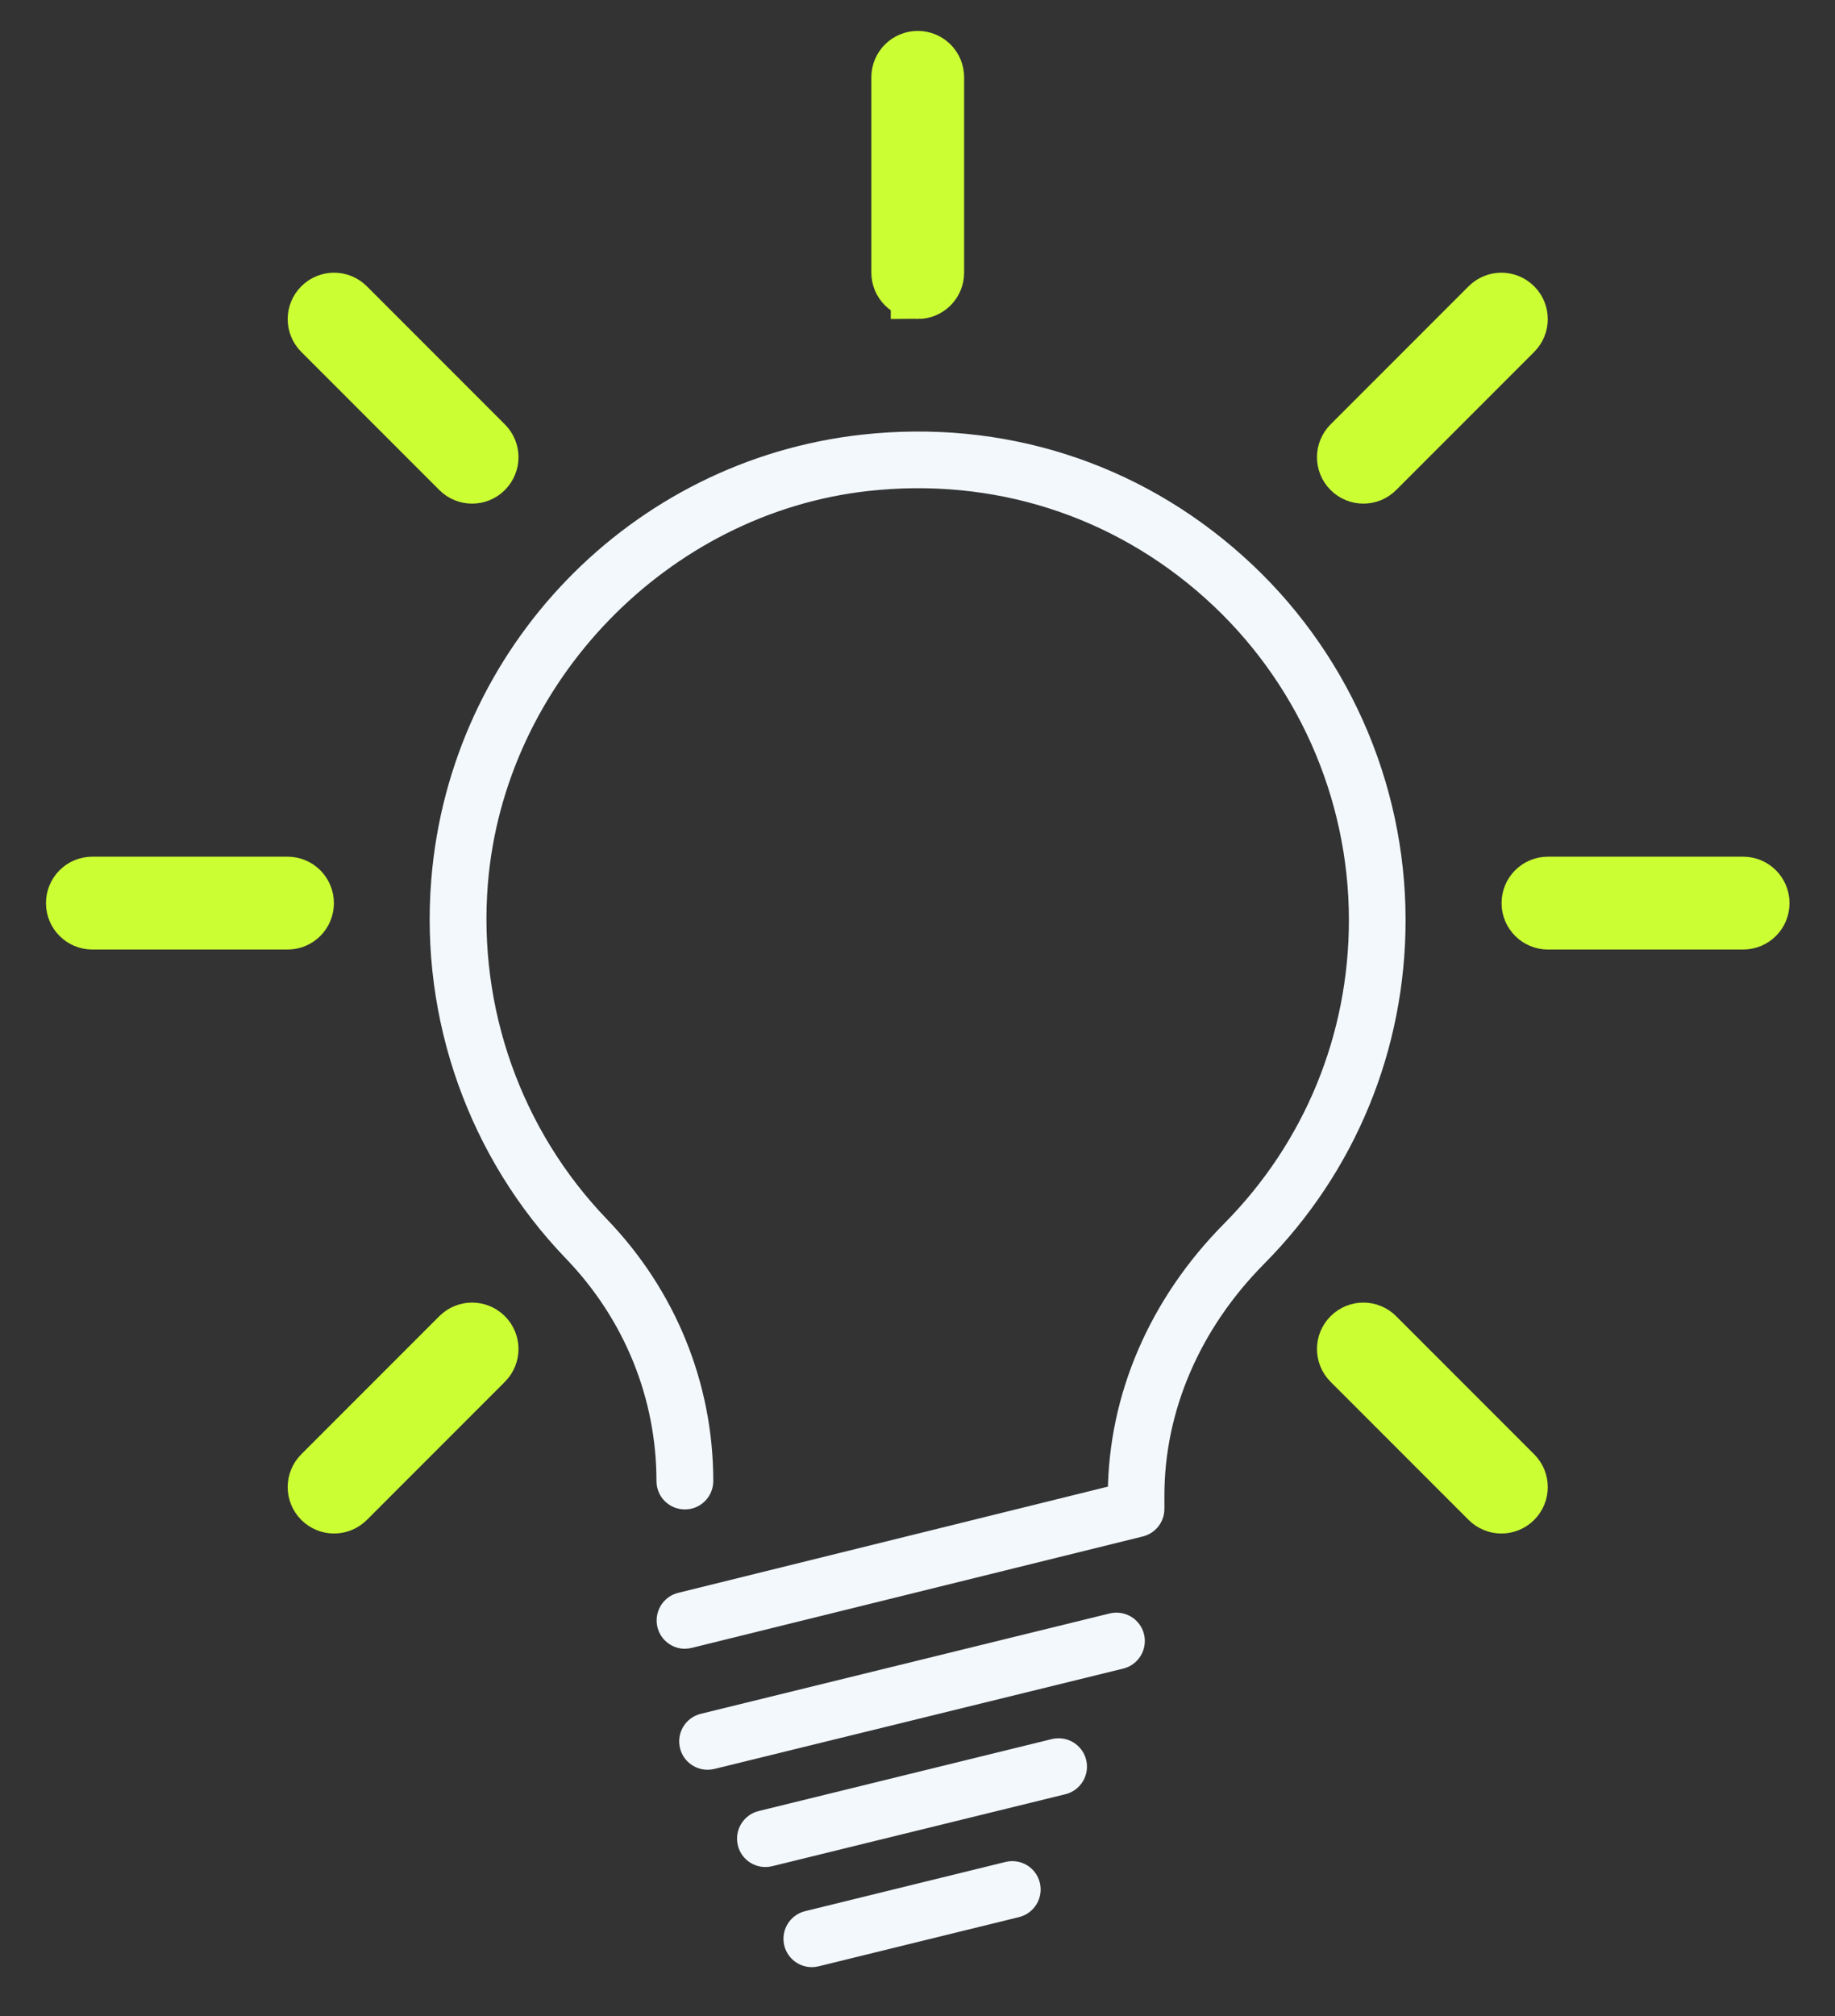
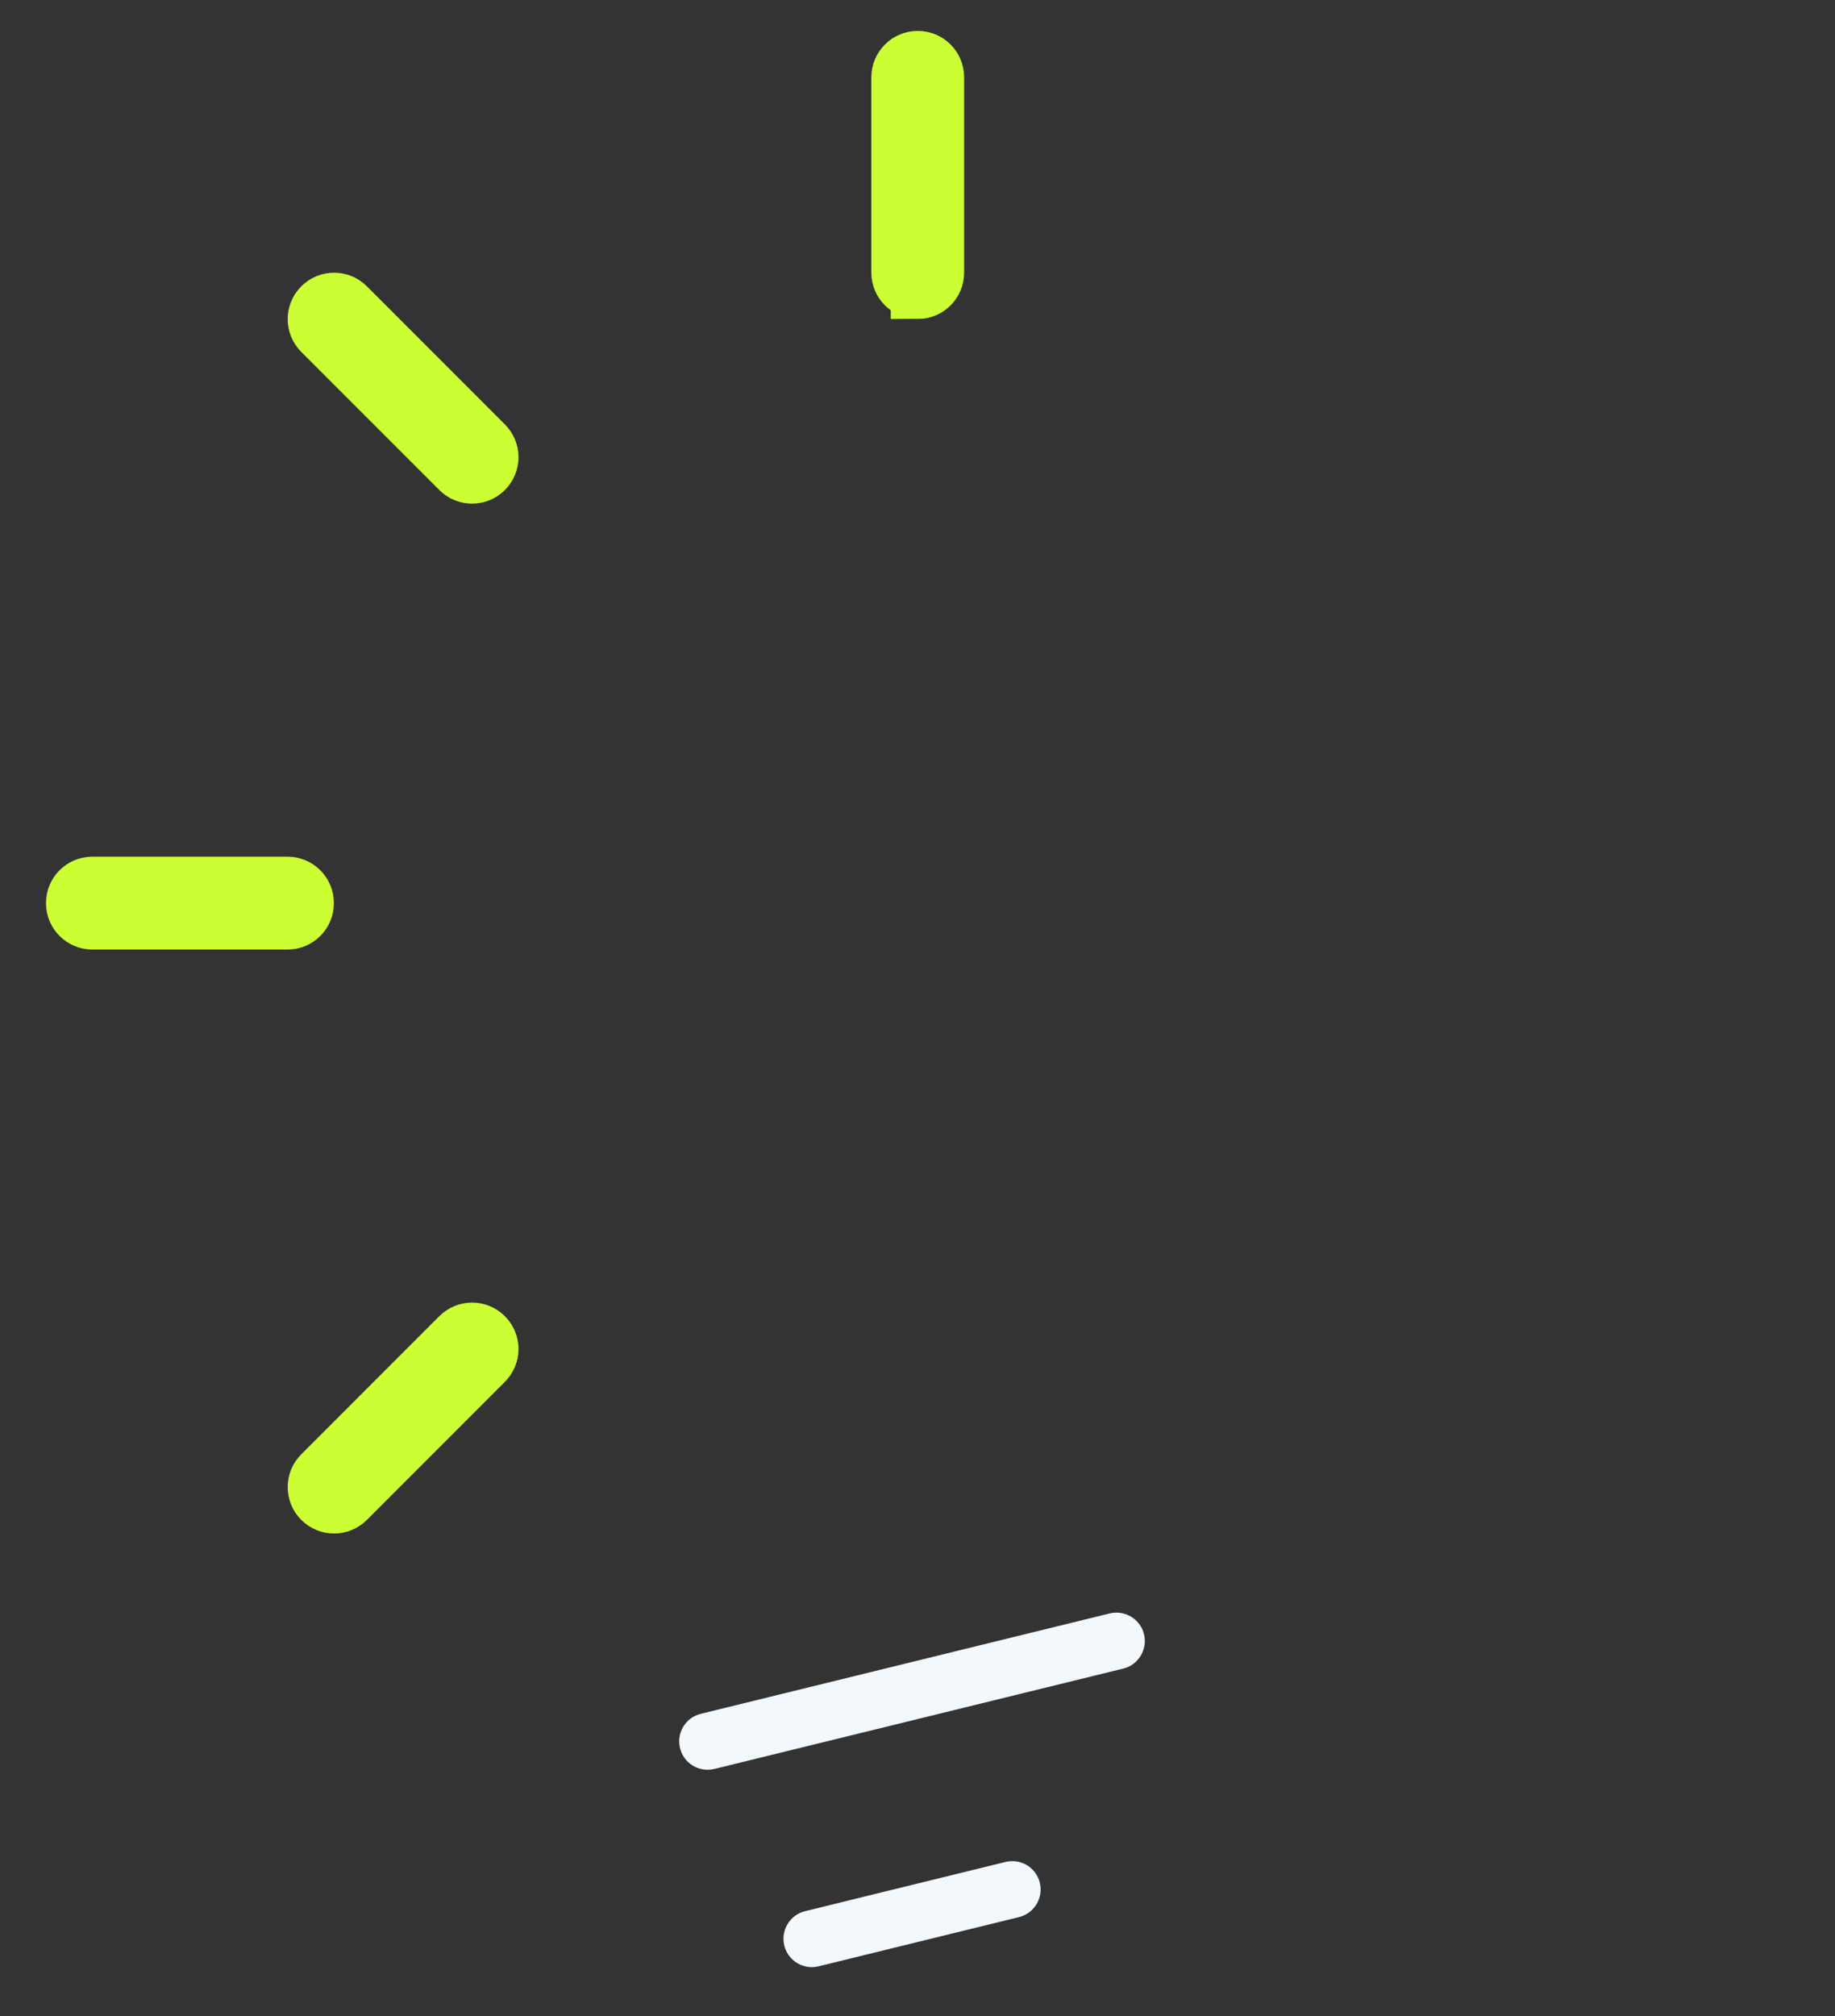
<svg xmlns="http://www.w3.org/2000/svg" width="51" height="56" viewBox="0 0 51 56" fill="none">
  <rect x="0" y="0" width="51" height="56" fill="#333333" stroke="none" />
-   <path d="M19.037 45.548C18.795 45.548 18.575 45.383 18.515 45.139C18.445 44.85 18.621 44.557 18.909 44.487L31.04 41.49C31.055 38.806 32.174 36.208 34.195 34.169C36.483 31.863 37.74 28.805 37.74 25.555C37.74 22.076 36.252 18.749 33.658 16.426C31.031 14.074 27.636 12.998 24.102 13.39C18.412 14.021 13.772 18.813 13.31 24.533C13.026 28.052 14.257 31.516 16.69 34.041C18.55 35.972 19.574 38.491 19.574 41.138C19.574 41.435 19.334 41.677 19.035 41.677C18.735 41.677 18.495 41.437 18.495 41.138C18.495 38.773 17.577 36.518 15.913 34.79C13.266 32.042 11.925 28.272 12.236 24.448C12.748 18.122 17.687 13.022 23.98 12.322C27.827 11.897 31.515 13.068 34.373 15.627C37.196 18.152 38.815 21.772 38.815 25.557C38.815 29.091 37.445 32.421 34.957 34.929C33.123 36.778 32.112 39.128 32.112 41.543V41.913C32.112 42.162 31.942 42.375 31.703 42.435L19.163 45.531C19.119 45.542 19.075 45.546 19.033 45.546L19.037 45.548Z" fill="#F2F8FC" stroke="#F2F8FC" stroke-width="0.5" />
  <path d="M19.665 48.908C19.422 48.908 19.202 48.743 19.143 48.499C19.07 48.21 19.248 47.917 19.537 47.847L30.901 45.059C31.194 44.989 31.482 45.167 31.553 45.453C31.623 45.742 31.447 46.035 31.159 46.105L19.794 48.893C19.75 48.904 19.709 48.908 19.667 48.908H19.665Z" fill="#F2F8FC" stroke="#F2F8FC" stroke-width="0.5" />
-   <path d="M21.272 51.61C21.029 51.61 20.809 51.445 20.75 51.2C20.679 50.912 20.856 50.619 21.144 50.548L29.293 48.549C29.586 48.479 29.875 48.657 29.945 48.943C30.015 49.232 29.839 49.525 29.551 49.595L21.402 51.594C21.358 51.605 21.316 51.61 21.274 51.61H21.272Z" fill="#F2F8FC" stroke="#F2F8FC" stroke-width="0.5" />
  <path d="M22.562 54.391C22.32 54.391 22.1 54.225 22.04 53.981C21.97 53.693 22.146 53.4 22.435 53.329L28.005 51.962C28.298 51.891 28.587 52.068 28.657 52.356C28.728 52.644 28.551 52.937 28.263 53.008L22.692 54.375C22.648 54.386 22.606 54.391 22.564 54.391H22.562Z" fill="#F2F8FC" stroke="#F2F8FC" stroke-width="0.5" />
  <path d="M25.507 8.109C25.209 8.109 24.967 7.869 24.967 7.569V2.148C24.967 1.851 25.207 1.609 25.507 1.609C25.806 1.609 26.046 1.849 26.046 2.148V7.572C26.046 7.869 25.806 8.111 25.507 8.111V8.109Z" fill="#CCFF33" stroke="#CCFF33" stroke-width="1.5" />
-   <path d="M48.446 25.625H43.023C42.726 25.625 42.483 25.385 42.483 25.086C42.483 24.786 42.723 24.546 43.023 24.546H48.446C48.743 24.546 48.986 24.786 48.986 25.086C48.986 25.385 48.746 25.625 48.446 25.625Z" fill="#CCFF33" stroke="#CCFF33" stroke-width="1.5" />
  <path d="M7.988 25.625H2.567C2.27 25.625 2.028 25.385 2.028 25.086C2.028 24.786 2.268 24.546 2.567 24.546H7.991C8.288 24.546 8.53 24.786 8.53 25.086C8.53 25.385 8.29 25.625 7.991 25.625H7.988Z" fill="#CCFF33" stroke="#CCFF33" stroke-width="1.5" />
-   <path d="M41.728 41.846C41.589 41.846 41.453 41.793 41.347 41.688L37.511 37.852C37.3 37.641 37.3 37.302 37.511 37.09C37.722 36.879 38.062 36.879 38.273 37.09L42.109 40.926C42.32 41.137 42.32 41.476 42.109 41.688C42.003 41.793 41.866 41.846 41.728 41.846Z" fill="#CCFF33" stroke="#CCFF33" stroke-width="1.5" />
  <path d="M13.121 13.239C12.982 13.239 12.845 13.187 12.74 13.081L8.904 9.245C8.693 9.034 8.693 8.695 8.904 8.483C9.116 8.272 9.455 8.272 9.666 8.483L13.502 12.319C13.713 12.53 13.713 12.869 13.502 13.081C13.396 13.187 13.259 13.239 13.121 13.239Z" fill="#CCFF33" stroke="#CCFF33" stroke-width="1.5" />
  <path d="M9.285 41.846C9.146 41.846 9.01 41.793 8.904 41.688C8.693 41.476 8.693 41.137 8.904 40.926L12.74 37.09C12.951 36.879 13.29 36.879 13.502 37.09C13.713 37.302 13.713 37.641 13.502 37.852L9.666 41.688C9.56 41.793 9.424 41.846 9.285 41.846Z" fill="#CCFF33" stroke="#CCFF33" stroke-width="1.5" />
-   <path d="M37.892 13.239C37.753 13.239 37.617 13.187 37.511 13.081C37.3 12.869 37.3 12.53 37.511 12.319L41.347 8.483C41.558 8.272 41.897 8.272 42.109 8.483C42.32 8.695 42.32 9.034 42.109 9.245L38.273 13.081C38.167 13.187 38.031 13.239 37.892 13.239Z" fill="#CCFF33" stroke="#CCFF33" stroke-width="1.5" />
</svg>